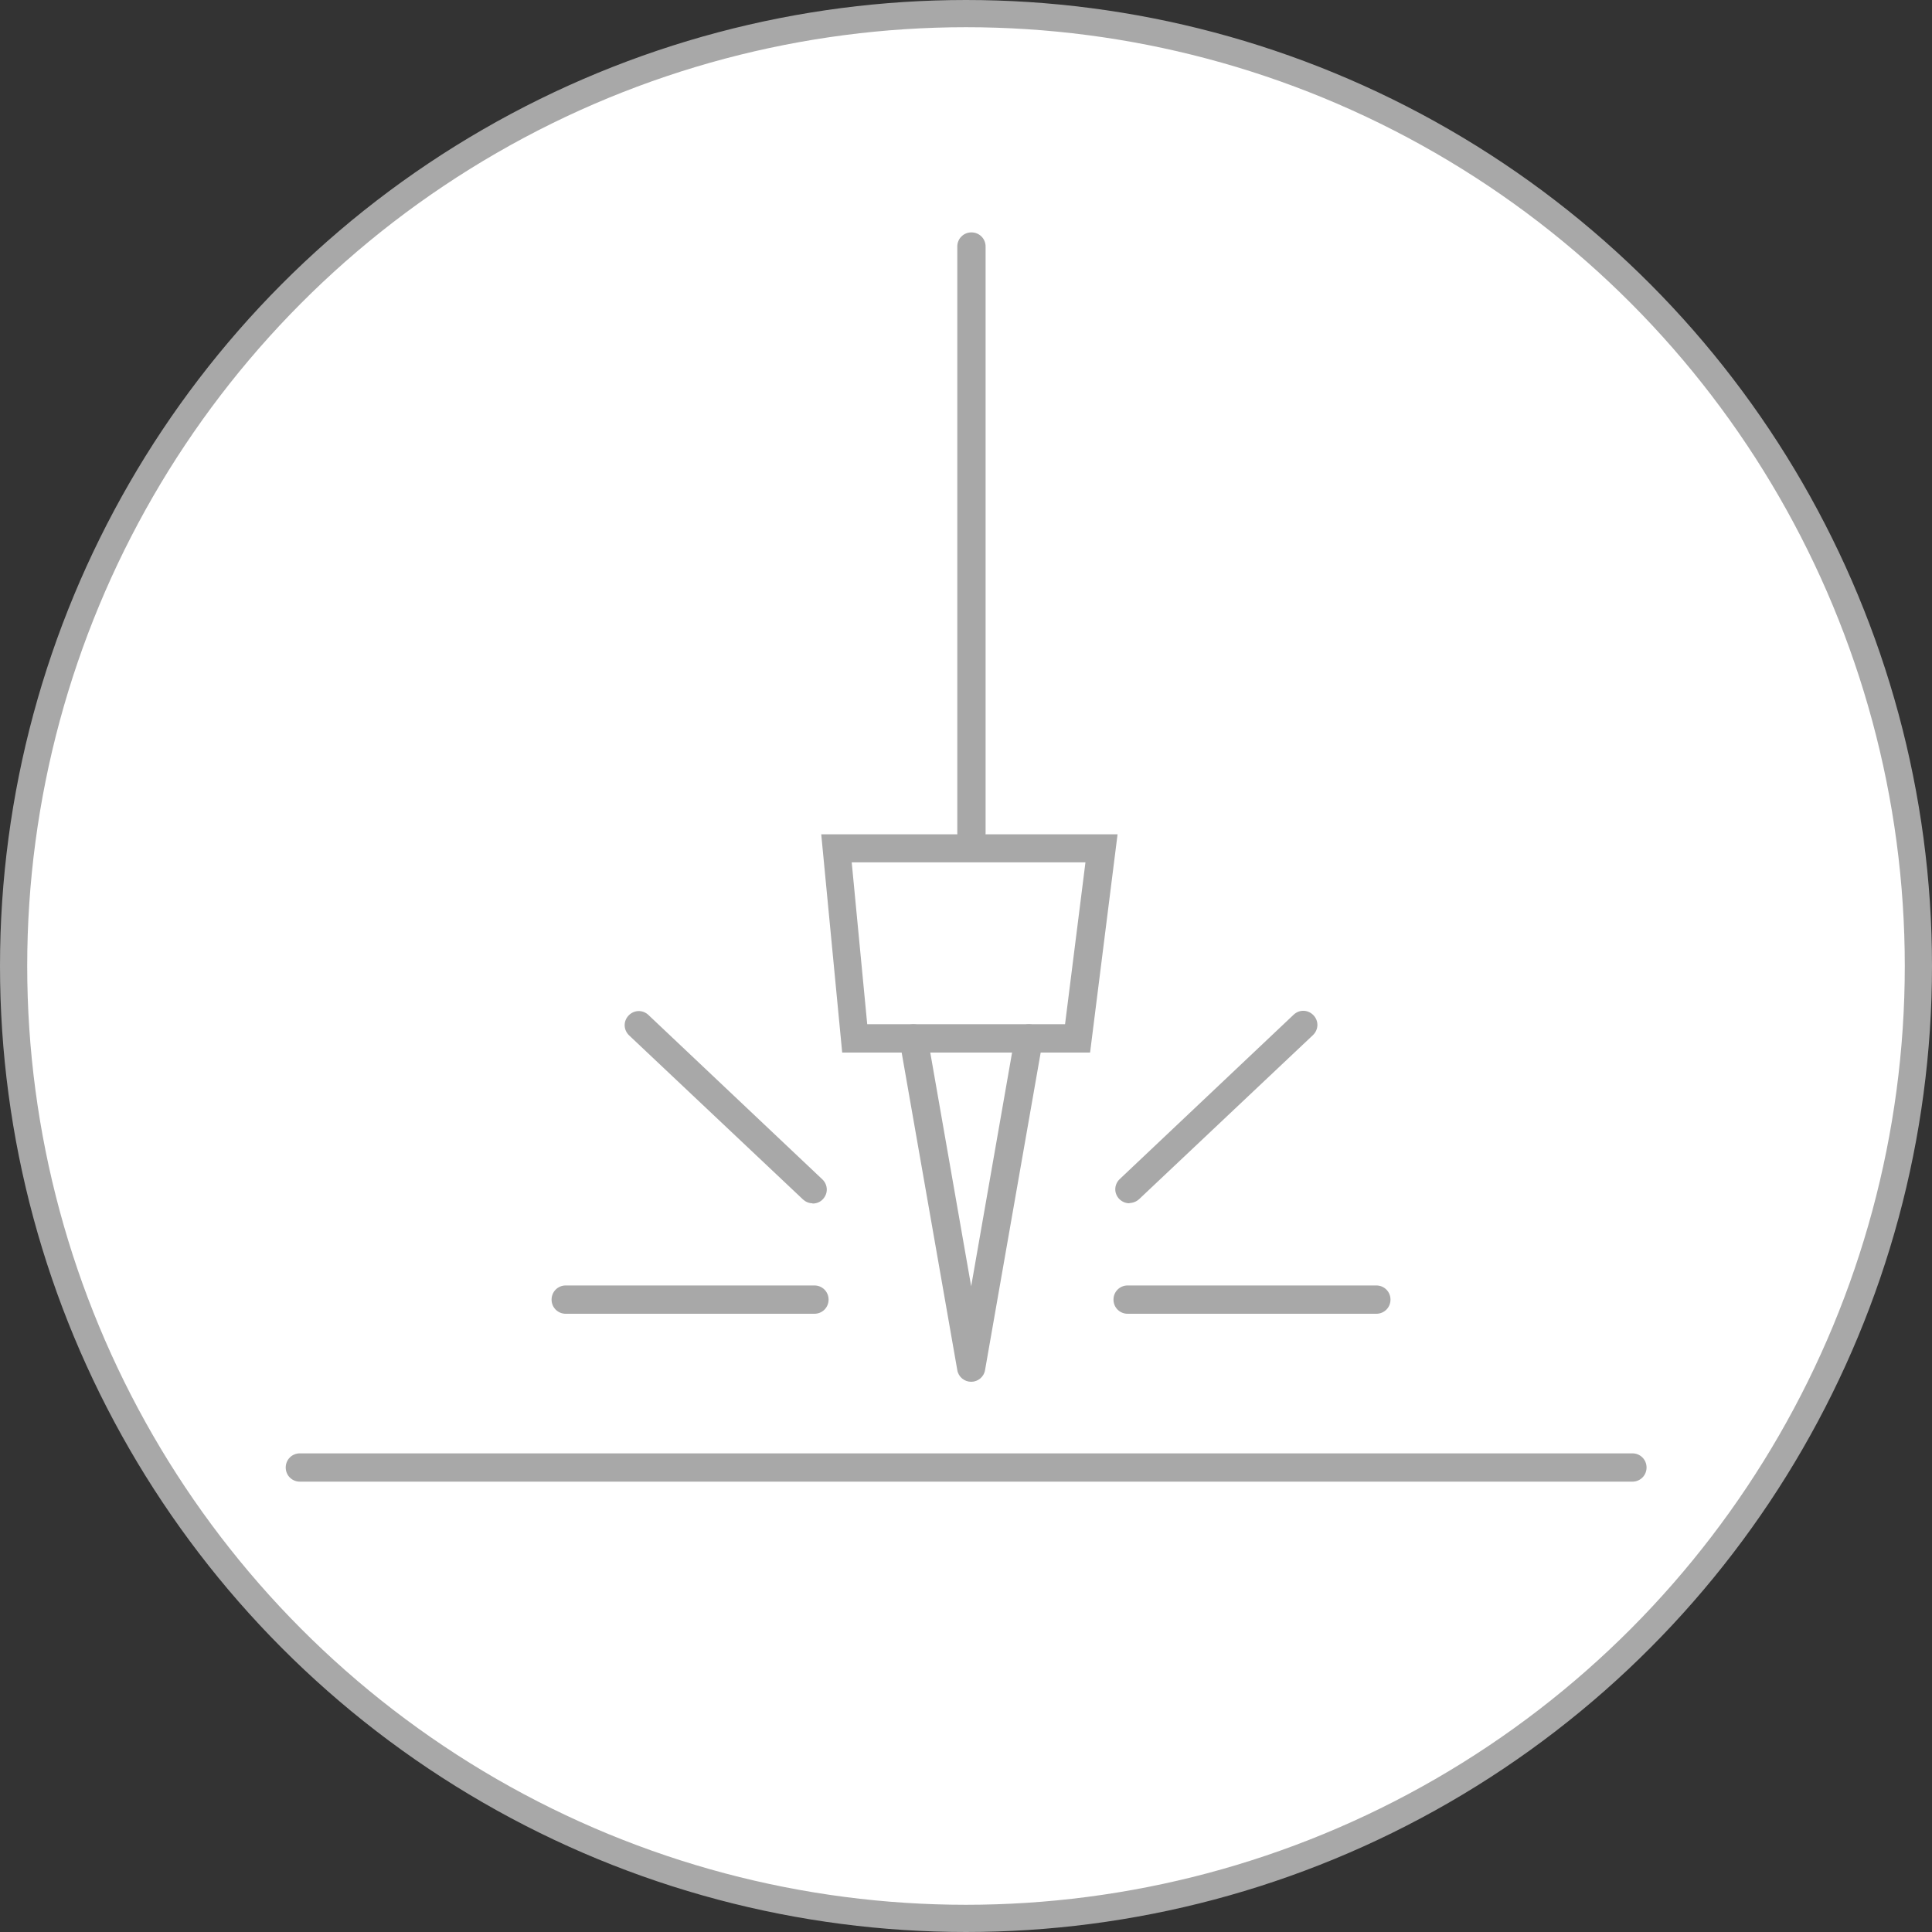
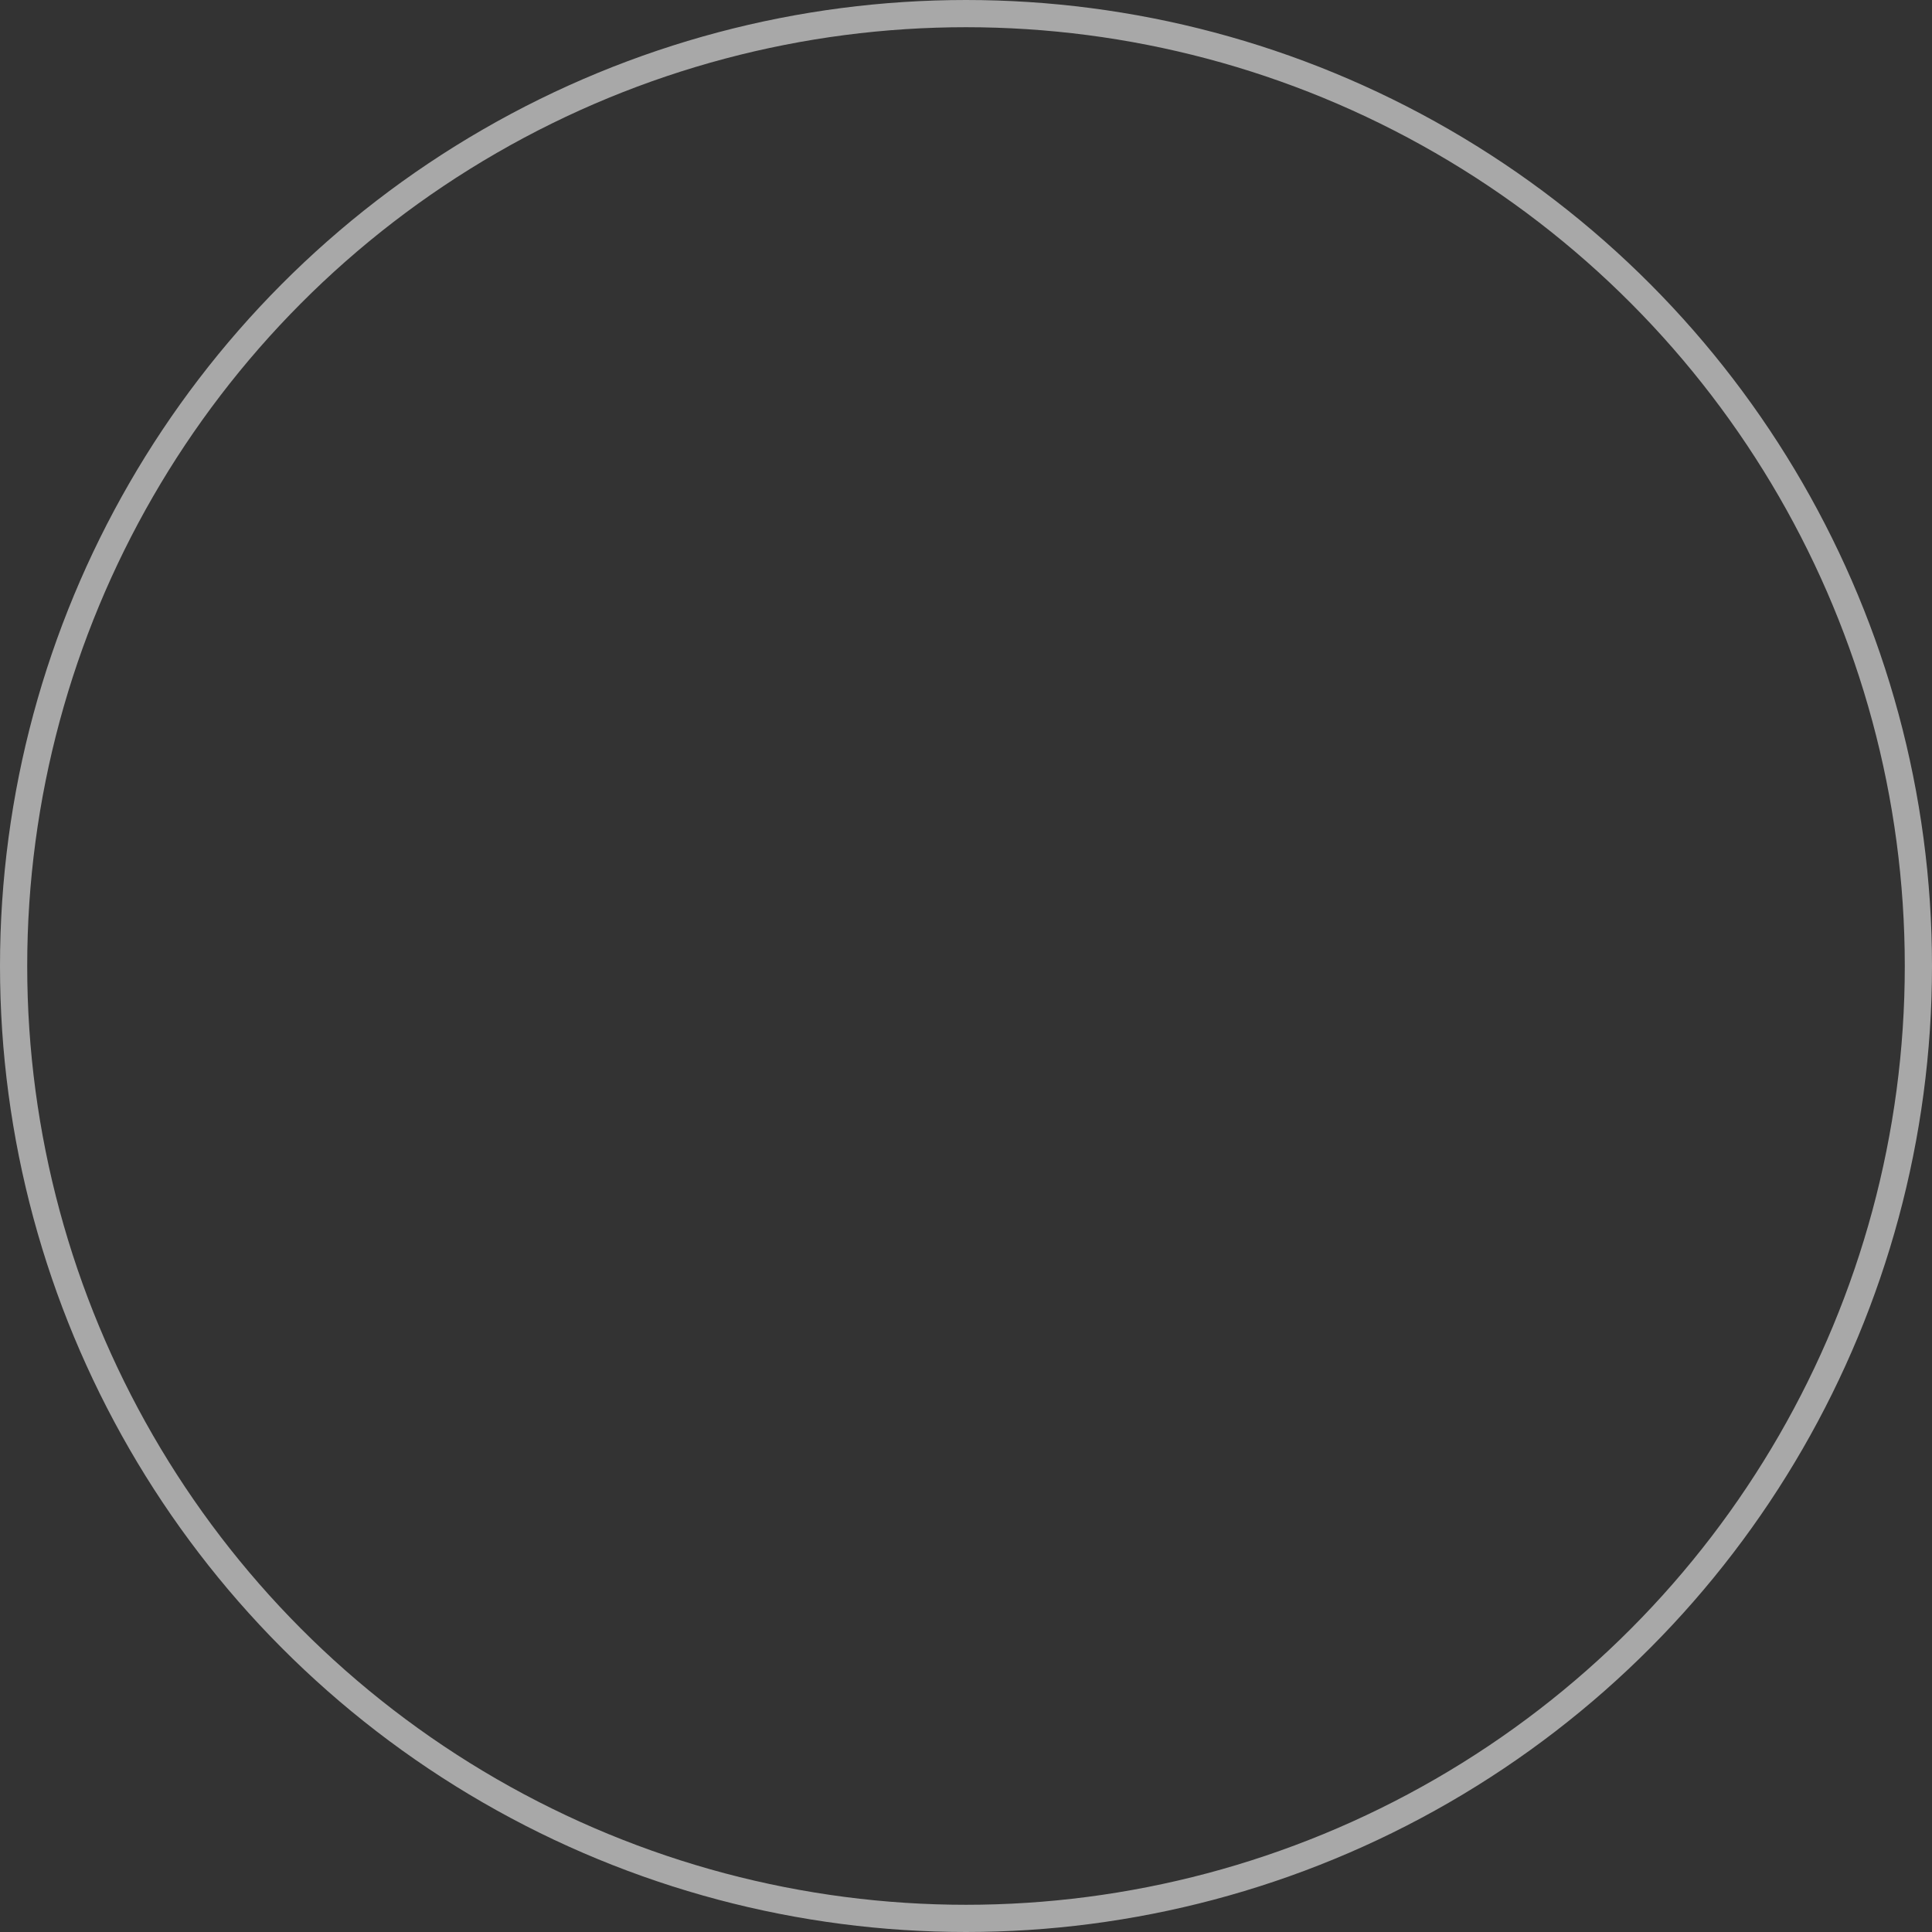
<svg xmlns="http://www.w3.org/2000/svg" viewBox="0 0 71 71">
  <rect x="0" y="0" width="71" height="71" fill="#333333" stroke="none" />
  <clipPath id="a">
-     <circle cx="35.5" cy="35.5" r="35" />
-   </clipPath>
-   <circle cx="35.5" cy="35.5" fill="#fff" r="35" />
+     </clipPath>
  <g clip-path="url(#a)" fill="#a8a8a8">
-     <path d="m35.7 31.14c-.29 0-.52-.23-.52-.52v-21.56c0-.29.23-.52.52-.52s.52.23.52.52v21.56c0 .29-.23.52-.52.52z" />
    <path d="m40.06 38.68h-9.11l-.77-8.02h10.89zm-8.18-1.04h7.26l.75-5.95h-8.59l.57 5.95z" />
    <path d="m35.69 50.78c-.25 0-.47-.18-.51-.43l-2.12-12.1c-.05-.28.14-.55.42-.6s.55.14.6.42l1.61 9.2 1.61-9.2c.05-.28.32-.47.6-.42s.47.32.42.6l-2.12 12.1c-.04.25-.26.43-.51.43z" />
    <path d="m41.51 44.22c-.14 0-.27-.05-.38-.16-.2-.21-.19-.53.02-.73l6.39-6.04c.21-.2.53-.19.73.02s.19.53-.02.73l-6.39 6.03c-.1.09-.23.14-.35.14z" />
    <path d="m50.58 48.28h-9.14c-.29 0-.52-.23-.52-.52s.23-.52.52-.52h9.14c.29 0 .52.23.52.52s-.23.52-.52.52z" />
    <path d="m29.86 44.22c-.13 0-.25-.05-.35-.14l-6.39-6.03c-.21-.2-.22-.52-.02-.73s.52-.22.73-.02l6.39 6.04c.21.2.22.52.02.73-.1.11-.24.16-.38.16z" />
    <path d="m29.93 48.28h-9.14c-.29 0-.52-.23-.52-.52s.23-.52.52-.52h9.14c.29 0 .52.23.52.52s-.23.52-.52.52z" />
    <path d="m59.98 54.45h-48.96c-.29 0-.52-.23-.52-.52s.23-.52.52-.52h48.97c.29 0 .52.23.52.52s-.23.52-.52.52z" />
  </g>
  <circle cx="35.5" cy="35.5" fill="none" r="35" stroke="#a8a8a8" stroke-miterlimit="10" />
</svg>